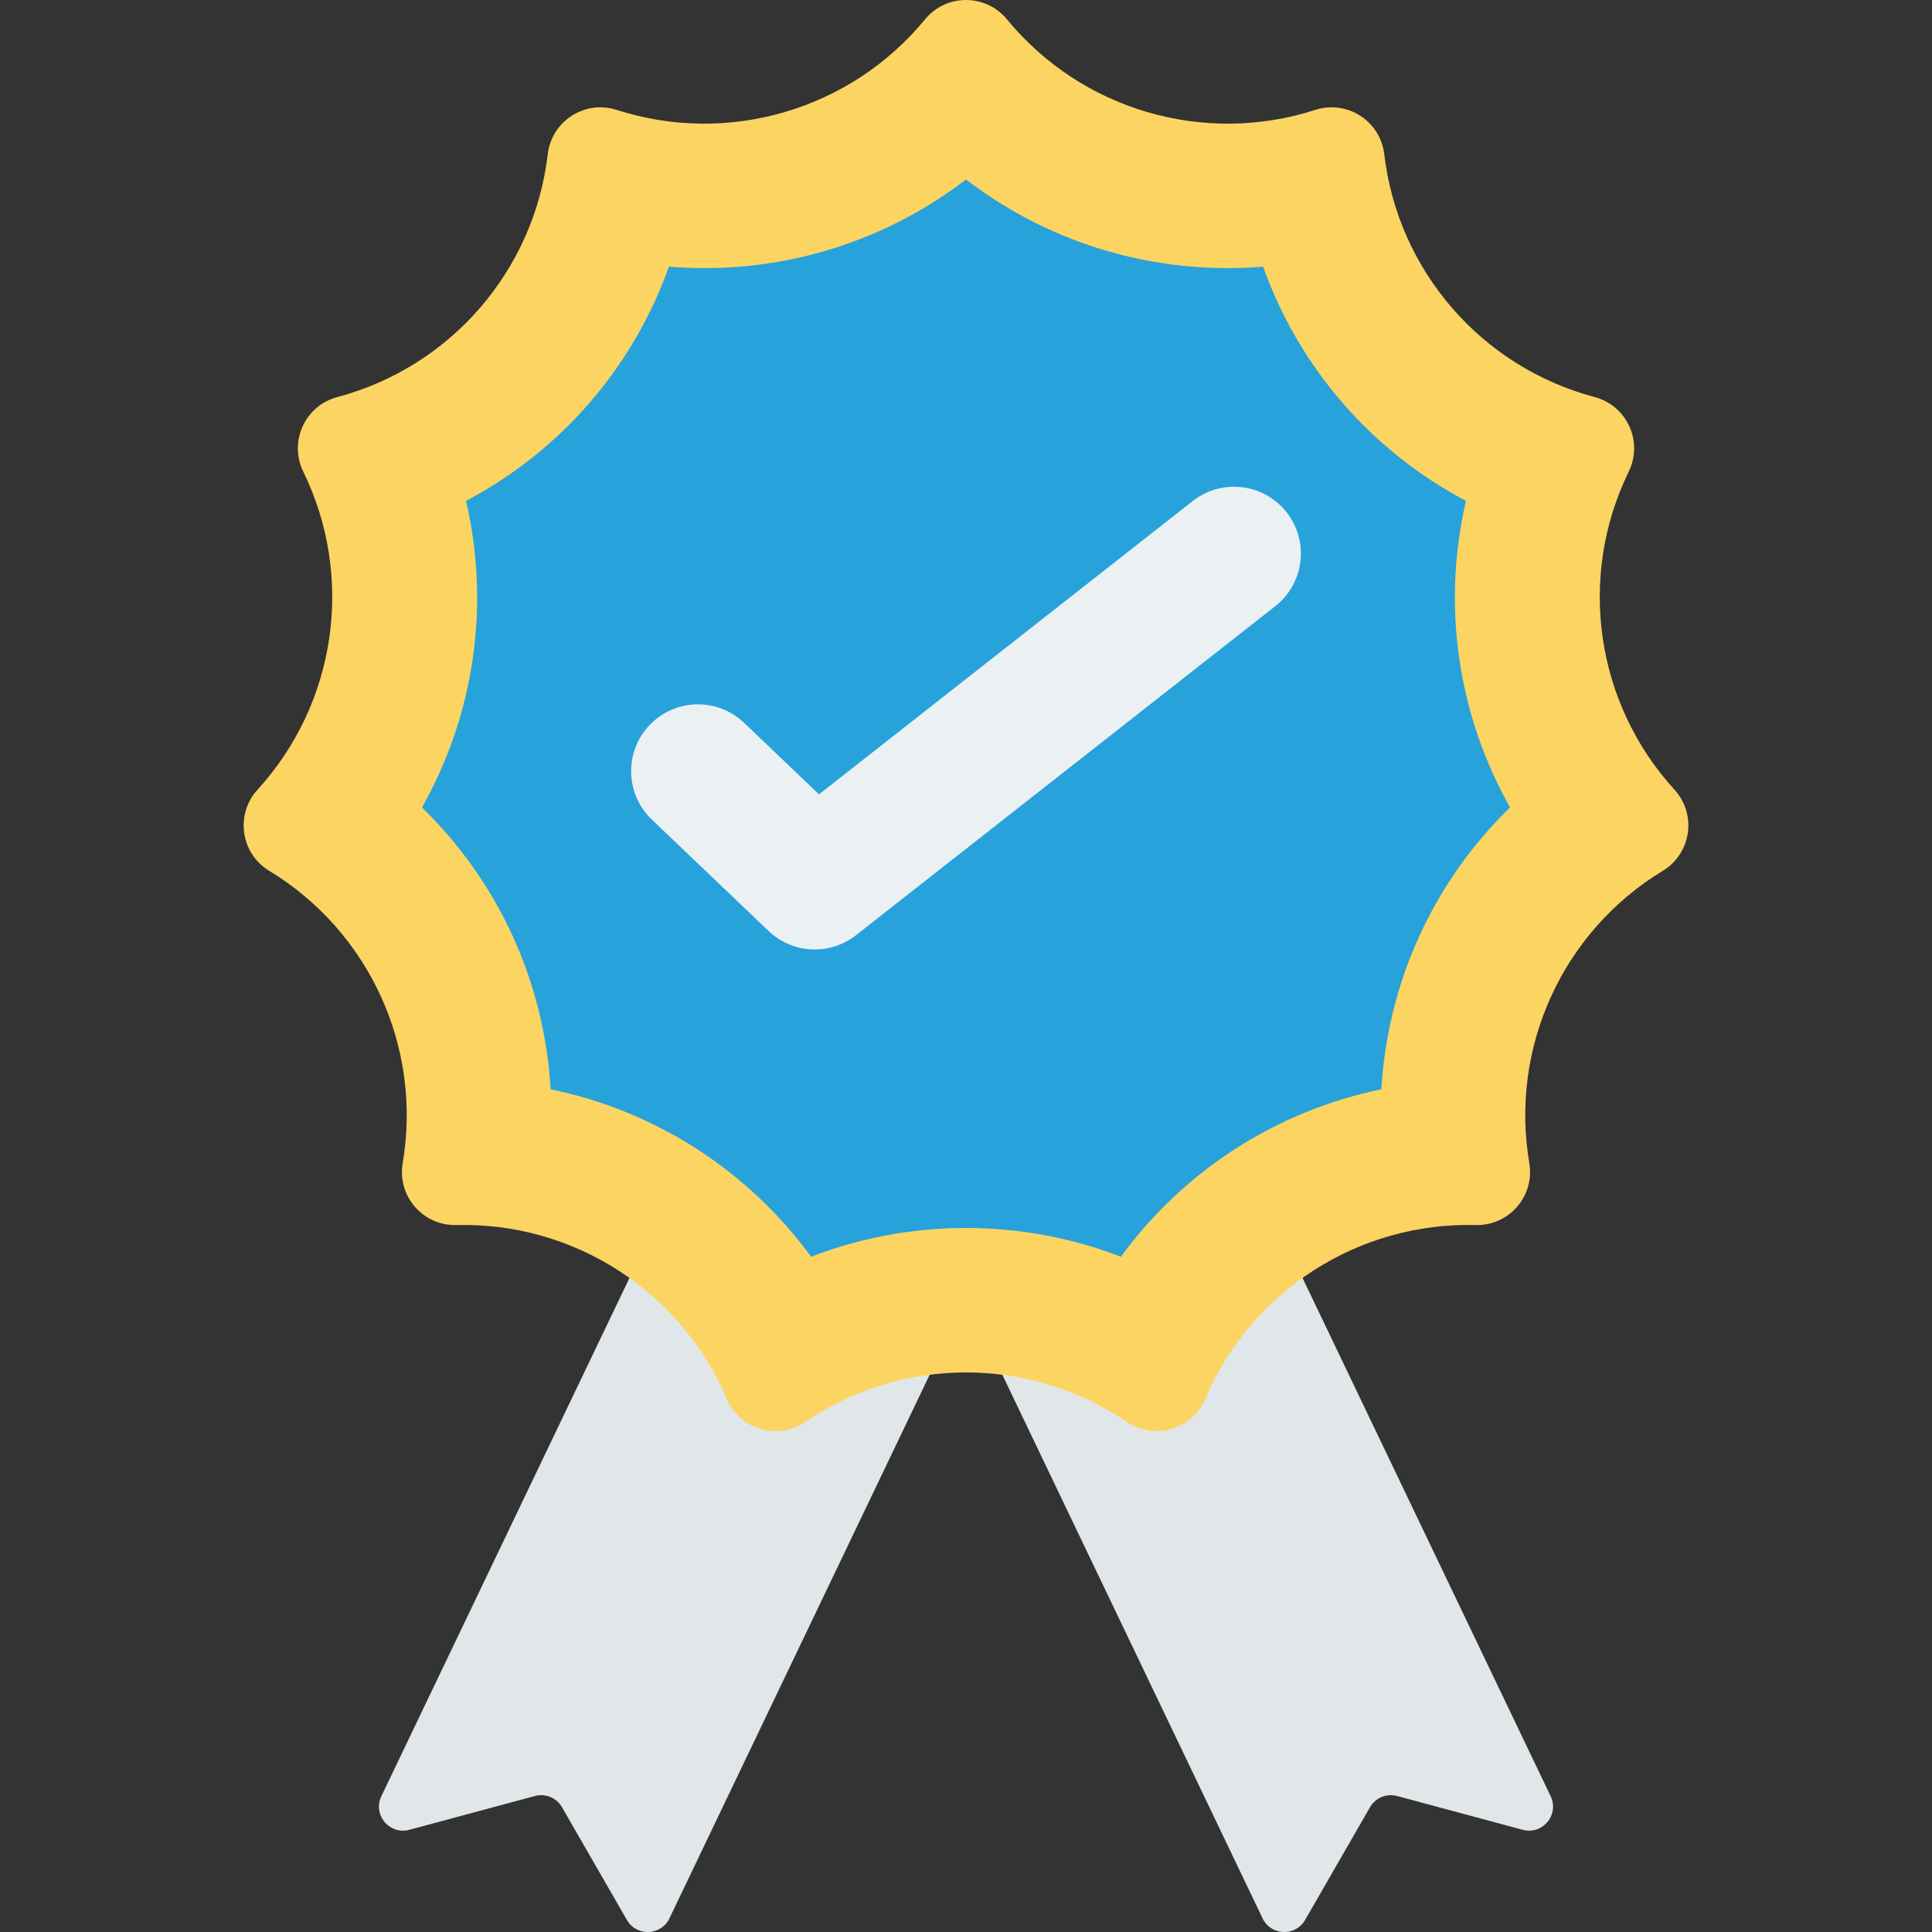
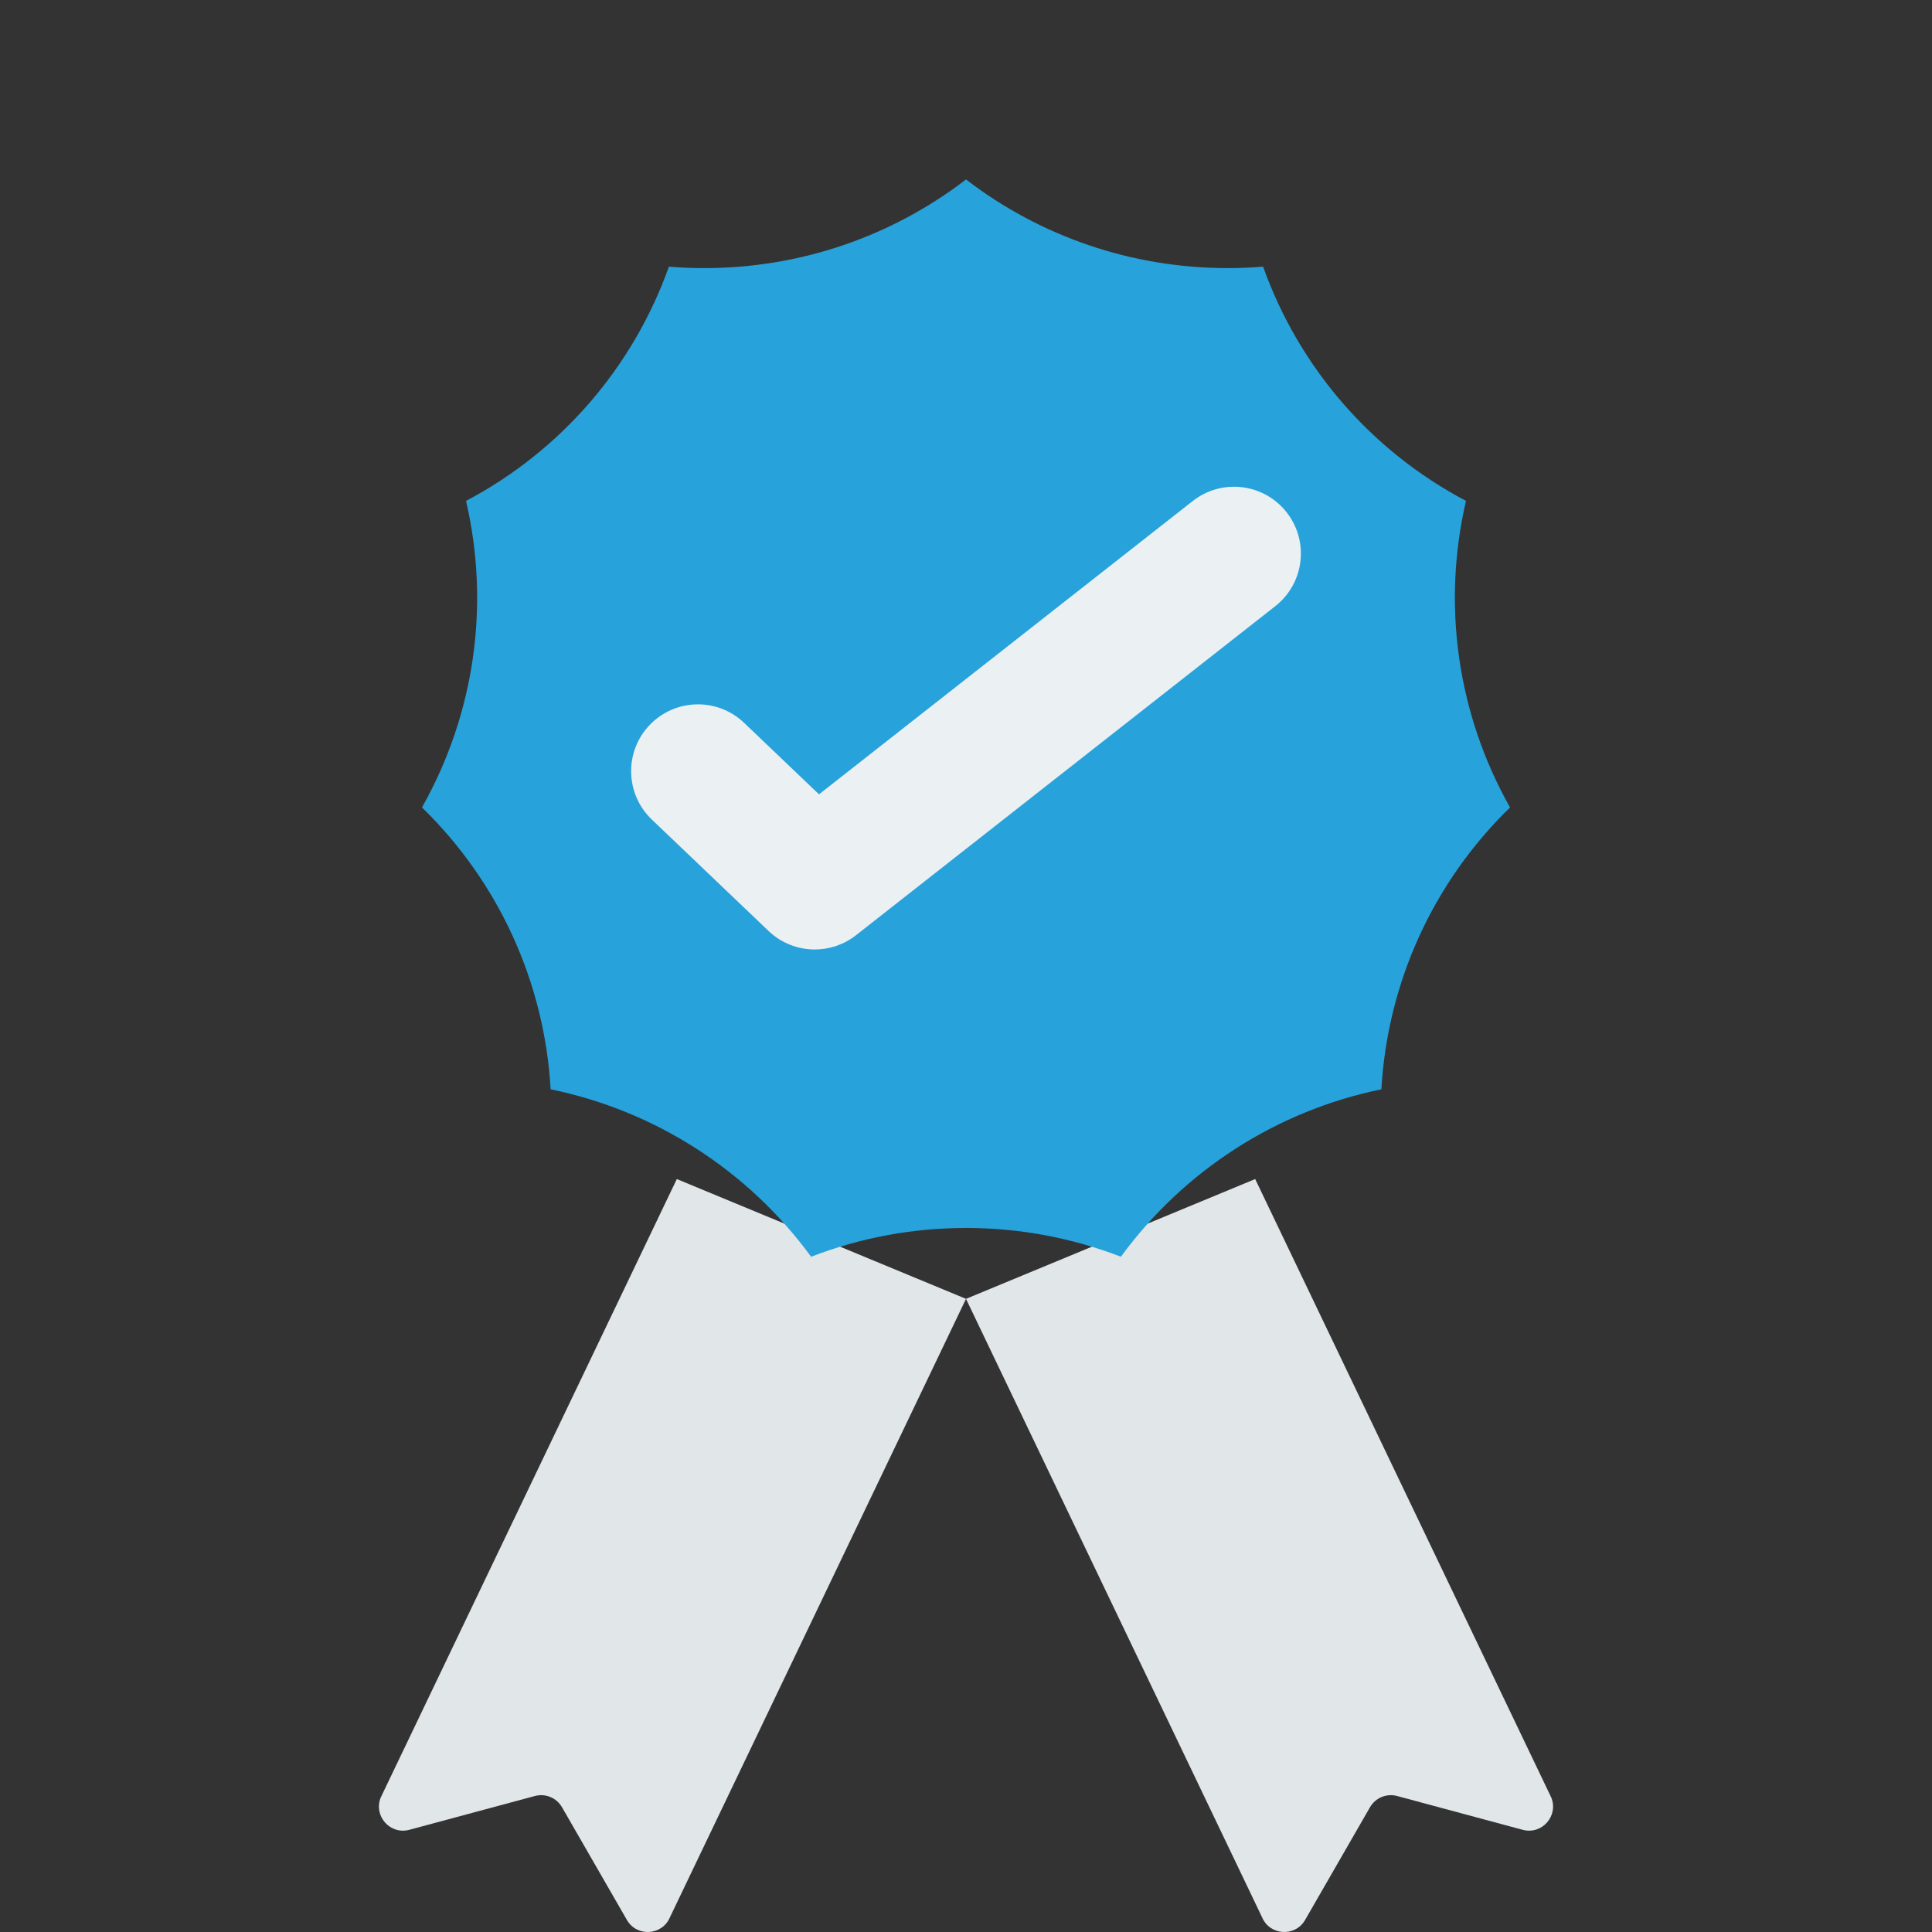
<svg xmlns="http://www.w3.org/2000/svg" version="1.1" id="Capa_1" x="0px" y="0px" viewBox="0 0 468.293 468.293" style="enable-background:new 0 0 468.293 468.293;" xml:space="preserve">
  <rect x="0" y="0" width="468.293" height="468.293" fill="#333333" stroke="none" />
  <g>
-     <path style="fill:#E1E6E9;" d="M151.951,465.368l-15.727-27.315c-1.321-2.294-4.019-3.412-6.575-2.724l-30.435,8.194   c-4.676,1.259-8.762-3.395-6.909-7.869l71.746-149.865l70.096,29.035L162.401,464.69   C160.548,469.163,154.367,469.564,151.951,465.368z" />
+     <path style="fill:#E1E6E9;" d="M151.951,465.368l-15.727-27.315c-1.321-2.294-4.019-3.412-6.575-2.724l-30.435,8.194   c-4.676,1.259-8.762-3.395-6.909-7.869l71.746-149.865l70.096,29.035L162.401,464.69   C160.548,469.163,154.367,469.564,151.951,465.368" />
    <path style="fill:#E1E6E9;" d="M316.342,465.368l15.727-27.315c1.321-2.294,4.019-3.412,6.575-2.724l30.435,8.194   c4.676,1.259,8.762-3.395,6.909-7.869L304.243,285.79l-70.096,29.035l71.746,149.865   C307.746,469.163,313.926,469.564,316.342,465.368z" />
  </g>
-   <path style="fill:#FCD462;" d="M405.873,191.413c-19.16-20.995-23.555-51.562-11.086-77.104c3.552-7.276-0.425-15.984-8.25-18.064  c-27.469-7.303-47.692-30.642-51.012-58.871c-0.946-8.041-8.999-13.217-16.707-10.737c-27.057,8.707-56.687,0.007-74.742-21.946  c-5.143-6.253-14.716-6.253-19.859,0h0c-18.054,21.953-47.685,30.653-74.742,21.946c-7.707-2.48-15.761,2.695-16.707,10.737  c-3.32,28.229-23.543,51.568-51.012,58.871c-7.825,2.08-11.802,10.789-8.25,18.064c12.469,25.543,8.074,56.109-11.086,77.104  c-5.458,5.981-4.095,15.457,2.826,19.657c24.299,14.747,37.127,42.837,32.36,70.858c-1.358,7.982,4.911,15.217,13.005,15.009  c28.414-0.731,54.393,15.964,65.531,42.114c3.173,7.449,12.359,10.146,19.055,5.595c23.508-15.977,54.389-15.977,77.897,0  c6.697,4.551,15.882,1.854,19.055-5.595c11.139-26.15,37.117-42.846,65.532-42.114c8.094,0.208,14.363-7.027,13.005-15.009  c-4.768-28.021,8.061-56.111,32.359-70.858h0C409.968,206.87,411.33,197.394,405.873,191.413z" />
  <path style="fill:#27A2DB;" d="M271.692,304.621c-11.898-4.597-24.585-6.976-37.545-6.976c-12.961,0-25.648,2.38-37.545,6.976  c-15.249-20.886-37.753-35.377-63.136-40.589c-1.485-25.918-12.582-50.218-31.187-68.317c12.75-22.598,16.551-49.027,10.684-74.304  c22.955-12.126,40.449-32.322,49.175-56.775c2.841,0.234,5.697,0.353,8.558,0.351c23.254,0,45.43-7.649,63.452-21.487  c18.022,13.841,40.201,21.49,63.452,21.487c2.861,0,5.717-0.117,8.558-0.351c8.726,24.454,26.22,44.65,49.175,56.775  c-5.865,25.28-2.066,51.706,10.684,74.304c-18.606,18.099-29.703,42.401-31.187,68.317  C309.442,269.244,286.938,283.735,271.692,304.621z" />
  <path style="fill:#EBF0F3;" d="M311.861,124.177c-5.519-7.038-15.703-8.267-22.746-2.742l-90.598,71.101l-18.155-17.329  c-6.476-6.181-16.728-5.938-22.906,0.535c-6.176,6.474-5.938,16.728,0.535,22.906l28.304,27.015c3.114,2.972,7.146,4.48,11.188,4.48  c3.52,0,7.051-1.142,9.999-3.457l101.635-79.763C316.156,141.399,317.385,131.215,311.861,124.177z" />
  <g>
</g>
  <g>
</g>
  <g>
</g>
  <g>
</g>
  <g>
</g>
  <g>
</g>
  <g>
</g>
  <g>
</g>
  <g>
</g>
  <g>
</g>
  <g>
</g>
  <g>
</g>
  <g>
</g>
  <g>
</g>
  <g>
</g>
</svg>